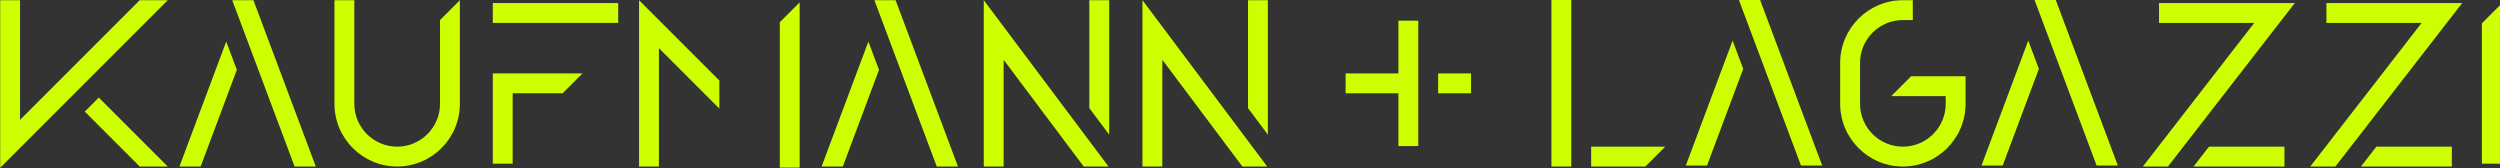
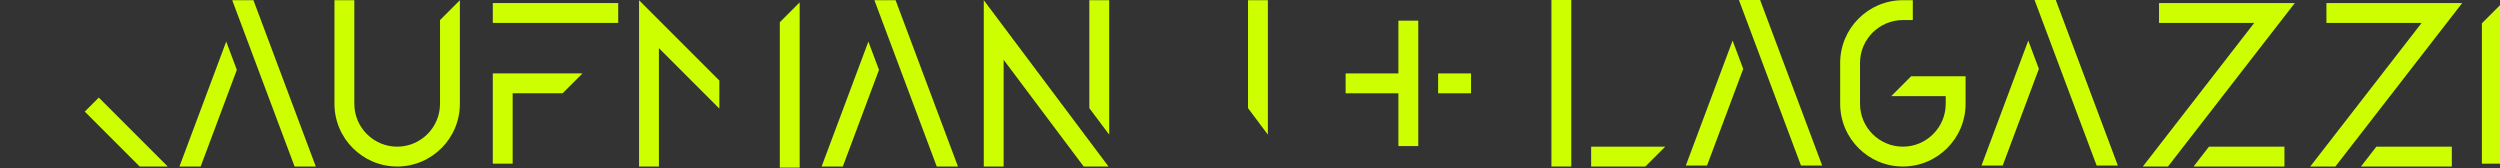
<svg xmlns="http://www.w3.org/2000/svg" xmlns:ns1="http://www.inkscape.org/namespaces/inkscape" xmlns:ns2="http://sodipodi.sourceforge.net/DTD/sodipodi-0.dtd" width="229.726mm" height="15.481mm" viewBox="0 0 229.726 15.481" version="1.1" id="svg8" ns1:version="1.0.2-2 (e86c870879, 2021-01-15)" ns2:docname="Kaufmann-lagazzi_letters_v01.svg" ns1:export-filename="X:\kaufmann-lagazzi\homepage\v01\konzept\svgs\kaufmann-lagazzi_letters_v01.png" ns1:export-xdpi="495.42093" ns1:export-ydpi="495.42093">
  <rect x="0" y="0" width="229.726" height="15.481" fill="#333333" stroke="none" />
  <defs id="defs2">
    <clipPath id="clipPath96" clipPathUnits="userSpaceOnUse">
      <path ns1:connector-curvature="0" id="path94" d="M 0,612 H 792 V 0 H 0 Z" />
    </clipPath>
  </defs>
  <ns2:namedview id="base" pagecolor="#ffffff" bordercolor="#666666" borderopacity="1.0" ns1:pageopacity="0.0" ns1:pageshadow="2" ns1:zoom="1.4325109" ns1:cx="479.8901" ns1:cy="-134.47504" ns1:document-units="mm" ns1:current-layer="layer1" showgrid="false" ns1:window-width="2560" ns1:window-height="1417" ns1:window-x="-8" ns1:window-y="3" ns1:window-maximized="1" ns1:document-rotation="0" />
  <g ns1:label="Layer 1" ns1:groupmode="layer" id="layer1" transform="translate(312.923,-116.147)">
    <g transform="matrix(0.353,0,0,-0.353,-339.652,231.837)" ns1:label="LOGO_3" id="g18" style="fill:#cdff00;fill-opacity:1" ns1:export-xdpi="452.88028" ns1:export-ydpi="452.88028">
      <g transform="translate(112.078,284.388)" id="g20" style="fill:#cdff00;fill-opacity:1">
        <path ns1:connector-curvature="0" id="path22" style="fill:#cdff00;fill-opacity:1;fill-rule:nonzero;stroke:none" d="m 0,0 -14.293,14.292 3.656,3.656 L 7.312,0 Z" />
      </g>
      <g transform="translate(152.405,284.388)" id="g24" style="fill:#cdff00;fill-opacity:1">
        <path ns1:connector-curvature="0" id="path26" style="fill:#cdff00;fill-opacity:1;fill-rule:nonzero;stroke:none" d="m 0,0 -16.235,43.294 h 5.522 L 5.522,0 Z" />
      </g>
      <g transform="translate(134.608,316.911)" id="g28" style="fill:#cdff00;fill-opacity:1">
        <path ns1:connector-curvature="0" id="path30" style="fill:#cdff00;fill-opacity:1;fill-rule:nonzero;stroke:none" d="m 0,0 -12.177,-32.523 h 5.522 l 9.418,25.156 z" />
      </g>
      <path ns1:connector-curvature="0" id="path32" style="fill:#cdff00;fill-opacity:1;fill-rule:nonzero;stroke:none" d="m 236.65,321.769 h -32.649 v 5.17 h 32.649 z" />
      <path ns1:connector-curvature="0" id="path34" style="fill:#cdff00;fill-opacity:1;fill-rule:nonzero;stroke:none" d="m 458.653,303.449 h -8.57 v 5.17 h 8.57 z" />
      <g transform="translate(439.743,322.359)" id="g36" style="fill:#cdff00;fill-opacity:1">
        <path ns1:connector-curvature="0" id="path38" style="fill:#cdff00;fill-opacity:1;fill-rule:nonzero;stroke:none" d="M 0,0 V -13.739 H -13.739 V -18.91 H 0 V -32.649 H 5.17 V -18.91 -13.739 0 Z" />
      </g>
      <g transform="translate(670.39,284.388)" id="g40" style="fill:#cdff00;fill-opacity:1">
        <path ns1:connector-curvature="0" id="path42" style="fill:#cdff00;fill-opacity:1;fill-rule:nonzero;stroke:none" d="m 0,0 h -23.659 l 4.011,5.17 H 0 Z" />
      </g>
      <g transform="translate(633.53,284.388)" id="g44" style="fill:#cdff00;fill-opacity:1">
        <path ns1:connector-curvature="0" id="path46" style="fill:#cdff00;fill-opacity:1;fill-rule:nonzero;stroke:none" d="m 0,0 h 6.544 l 33.01,42.551 H 4.211 v -5.17 h 24.784 z" />
      </g>
      <path ns1:connector-curvature="0" id="path48" style="fill:#cdff00;fill-opacity:1;fill-rule:nonzero;stroke:none" d="m 484.744,284.388 h -5.17 v 43.553 h 5.17 z" />
      <g transform="translate(112.078,327.682)" id="g50" style="fill:#cdff00;fill-opacity:1">
-         <path ns1:connector-curvature="0" id="path52" style="fill:#cdff00;fill-opacity:1;fill-rule:nonzero;stroke:none" d="M 0,0 -31.141,-31.141 V 0 h -5.17 V -43.623 L 7.312,0 Z" />
-       </g>
+         </g>
      <g transform="translate(242.074,327.682)" id="g54" style="fill:#cdff00;fill-opacity:1">
        <path ns1:connector-curvature="0" id="path56" style="fill:#cdff00;fill-opacity:1;fill-rule:nonzero;stroke:none" d="m 0,0 v -43.294 h 5.17 v 30.812 l 15.734,-15.734 v 7.312 z" />
      </g>
      <g transform="translate(278.713,321.939)" id="g58" style="fill:#cdff00;fill-opacity:1">
        <path ns1:connector-curvature="0" id="path60" style="fill:#cdff00;fill-opacity:1;fill-rule:nonzero;stroke:none" d="M 0,0 V -37.842 H 5.17 V 5.17 Z" />
      </g>
      <g transform="translate(319.568,284.388)" id="g62" style="fill:#cdff00;fill-opacity:1">
        <path ns1:connector-curvature="0" id="path64" style="fill:#cdff00;fill-opacity:1;fill-rule:nonzero;stroke:none" d="m 0,0 -16.235,43.294 h 5.521 L 5.521,0 Z" />
      </g>
      <g transform="translate(301.771,316.911)" id="g66" style="fill:#cdff00;fill-opacity:1">
        <path ns1:connector-curvature="0" id="path68" style="fill:#cdff00;fill-opacity:1;fill-rule:nonzero;stroke:none" d="m 0,0 -12.177,-32.523 h 5.522 l 9.418,25.156 z" />
      </g>
      <g transform="translate(364.457,292.685)" id="g70" style="fill:#cdff00;fill-opacity:1">
        <path ns1:connector-curvature="0" id="path72" style="fill:#cdff00;fill-opacity:1;fill-rule:nonzero;stroke:none" d="M 0,0 -5.17,6.894 V 34.997 H 0 Z" />
      </g>
      <g transform="translate(336.978,284.388)" id="g74" style="fill:#cdff00;fill-opacity:1">
        <path ns1:connector-curvature="0" id="path76" style="fill:#cdff00;fill-opacity:1;fill-rule:nonzero;stroke:none" d="M 0,0 V 27.784 L 20.839,0 h 6.463 L -5.17,43.294 V 0 Z" />
      </g>
      <g transform="translate(405.765,292.685)" id="g78" style="fill:#cdff00;fill-opacity:1">
        <path ns1:connector-curvature="0" id="path80" style="fill:#cdff00;fill-opacity:1;fill-rule:nonzero;stroke:none" d="M 0,0 -5.17,6.894 V 34.997 H 0 Z" />
      </g>
      <g transform="translate(378.285,284.388)" id="g82" style="fill:#cdff00;fill-opacity:1">
-         <path ns1:connector-curvature="0" id="path84" style="fill:#cdff00;fill-opacity:1;fill-rule:nonzero;stroke:none" d="M 0,0 V 27.784 L 20.839,0 h 6.463 L -5.17,43.294 V 0 Z" />
-       </g>
+         </g>
      <g transform="translate(227.349,308.62)" id="g86" style="fill:#cdff00;fill-opacity:1">
        <path ns1:connector-curvature="0" id="path88" style="fill:#cdff00;fill-opacity:1;fill-rule:nonzero;stroke:none" d="m 0,0 h -18.178 -5.17 v -5.17 -18.319 h 5.17 V -5.17 h 13.007 z" />
      </g>
      <g id="g90" style="fill:#cdff00;fill-opacity:1">
        <g clip-path="url(#clipPath96)" id="g92" style="fill:#cdff00;fill-opacity:1">
          <g transform="translate(190.262,300.712)" id="g98" style="fill:#cdff00;fill-opacity:1">
            <path ns1:connector-curvature="0" id="path100" style="fill:#cdff00;fill-opacity:1;fill-rule:nonzero;stroke:none" d="m 0,0 c 0,-6.15 -5.004,-11.154 -11.154,-11.154 -6.151,0 -11.155,5.004 -11.155,11.154 v 26.97 h -5.17 V 0 c 0,-9.002 7.324,-16.324 16.325,-16.324 9.001,0 16.324,7.322 16.324,16.324 V 26.97 L 0,21.8 Z" />
          </g>
          <g transform="translate(544.536,284.646)" id="g102" style="fill:#cdff00;fill-opacity:1">
            <path ns1:connector-curvature="0" id="path104" style="fill:#cdff00;fill-opacity:1;fill-rule:nonzero;stroke:none" d="m 0,0 -16.235,43.295 h 5.521 L 5.521,0 Z" />
          </g>
          <g transform="translate(526.739,317.169)" id="g106" style="fill:#cdff00;fill-opacity:1">
            <path ns1:connector-curvature="0" id="path108" style="fill:#cdff00;fill-opacity:1;fill-rule:nonzero;stroke:none" d="m 0,0 -12.178,-32.523 h 5.522 l 9.419,25.156 z" />
          </g>
          <g transform="translate(573.195,307.877)" id="g110" style="fill:#cdff00;fill-opacity:1">
            <path ns1:connector-curvature="0" id="path112" style="fill:#cdff00;fill-opacity:1;fill-rule:nonzero;stroke:none" d="M 0,0 -5.17,-5.17 H 9.021 v -1.995 c 0,-6.15 -5.003,-11.154 -11.154,-11.154 -6.15,0 -11.154,5.004 -11.154,11.154 V 3.481 c 0,6.15 5.004,11.154 11.154,11.154 h 2.585 v 5.171 h -2.585 c -9.001,0 -16.324,-7.324 -16.324,-16.325 V -7.165 c 0,-9.002 7.323,-16.324 16.324,-16.324 9.001,0 16.324,7.322 16.324,16.324 V 0 Z" />
          </g>
          <g transform="translate(721.789,321.671)" id="g114" style="fill:#cdff00;fill-opacity:1">
            <path ns1:connector-curvature="0" id="path116" style="fill:#cdff00;fill-opacity:1;fill-rule:nonzero;stroke:none" d="M 0,0 V -36.54 H 5.17 V 5.17 Z" />
          </g>
          <g transform="translate(509.207,289.558)" id="g118" style="fill:#cdff00;fill-opacity:1">
            <path ns1:connector-curvature="0" id="path120" style="fill:#cdff00;fill-opacity:1;fill-rule:nonzero;stroke:none" d="M 0,0 H -19.293 V -5.17 H -5.17 Z" />
          </g>
          <g transform="translate(621.5,284.646)" id="g122" style="fill:#cdff00;fill-opacity:1">
            <path ns1:connector-curvature="0" id="path124" style="fill:#cdff00;fill-opacity:1;fill-rule:nonzero;stroke:none" d="m 0,0 -16.235,43.295 h 5.521 L 5.522,0 Z" />
          </g>
          <g transform="translate(603.703,317.169)" id="g126" style="fill:#cdff00;fill-opacity:1">
            <path ns1:connector-curvature="0" id="path128" style="fill:#cdff00;fill-opacity:1;fill-rule:nonzero;stroke:none" d="m 0,0 -12.178,-32.523 h 5.522 l 9.419,25.156 z" />
          </g>
          <g transform="translate(713.965,284.388)" id="g130" style="fill:#cdff00;fill-opacity:1">
            <path ns1:connector-curvature="0" id="path132" style="fill:#cdff00;fill-opacity:1;fill-rule:nonzero;stroke:none" d="m 0,0 h -23.66 l 4.011,5.17 H 0 Z" />
          </g>
          <g transform="translate(677.105,284.388)" id="g134" style="fill:#cdff00;fill-opacity:1">
            <path ns1:connector-curvature="0" id="path136" style="fill:#cdff00;fill-opacity:1;fill-rule:nonzero;stroke:none" d="M 0,0 H 6.544 L 39.555,42.551 H 4.211 v -5.17 h 24.785 z" />
          </g>
        </g>
      </g>
    </g>
  </g>
</svg>